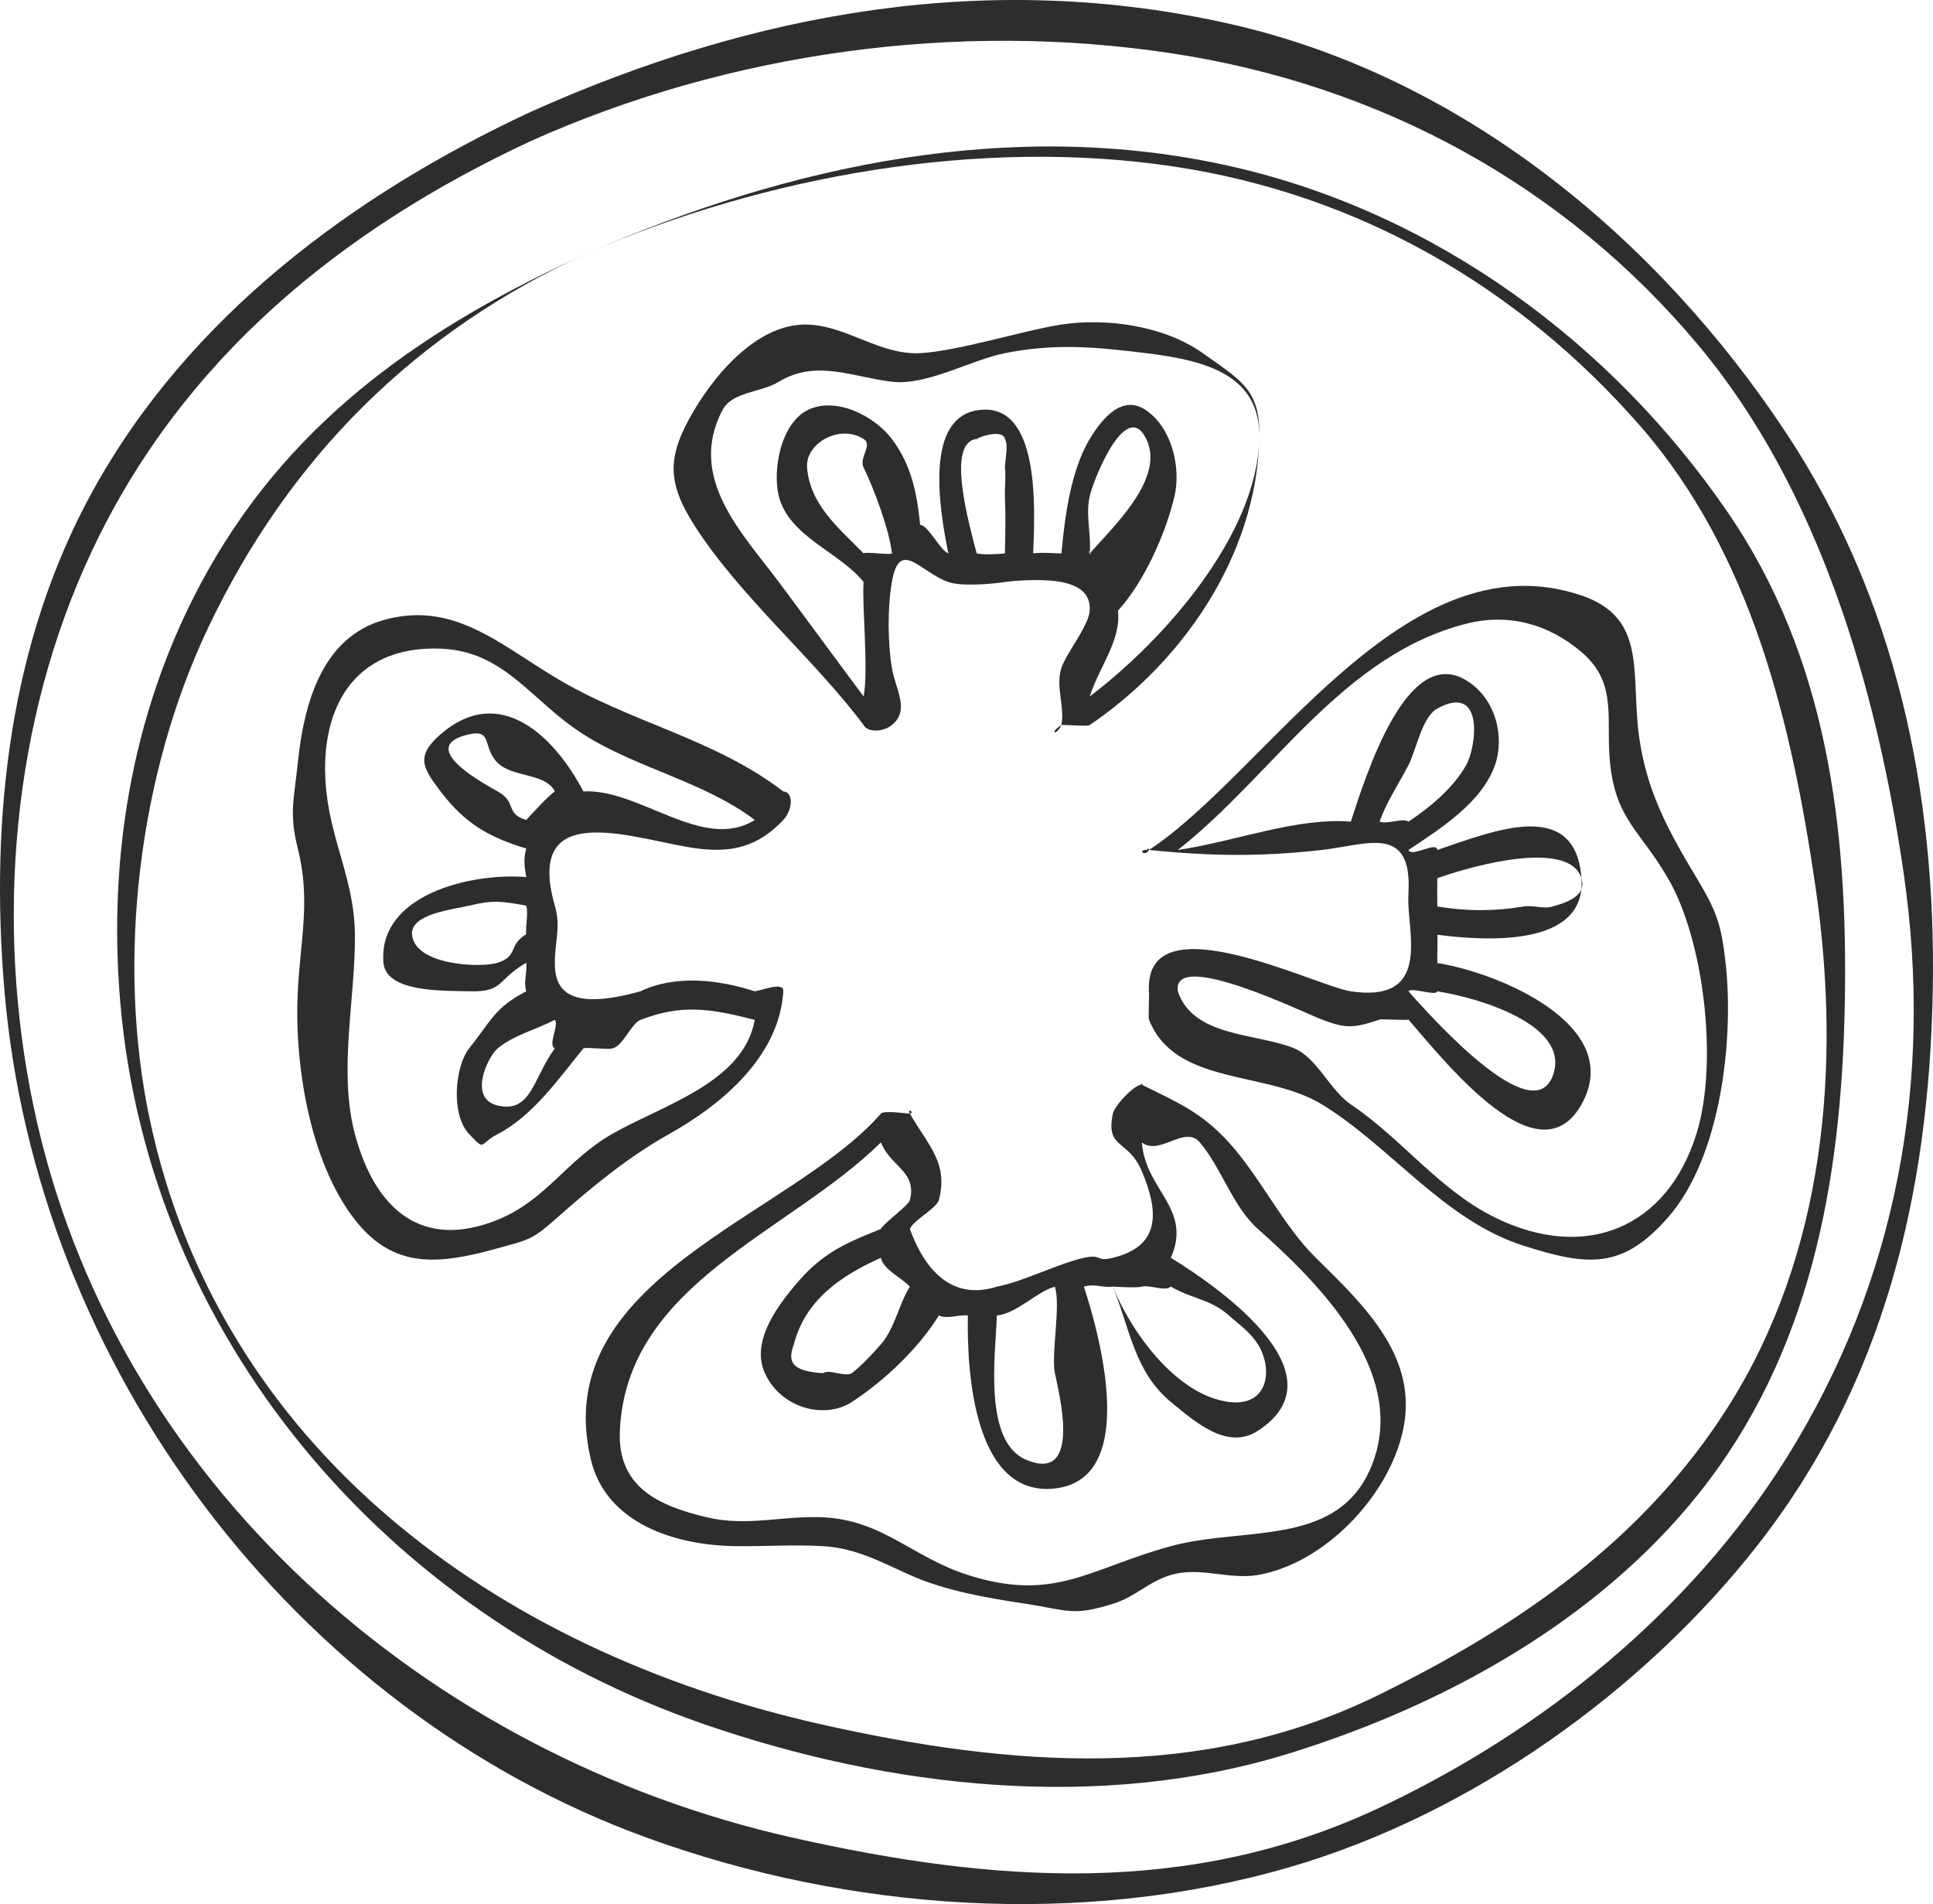
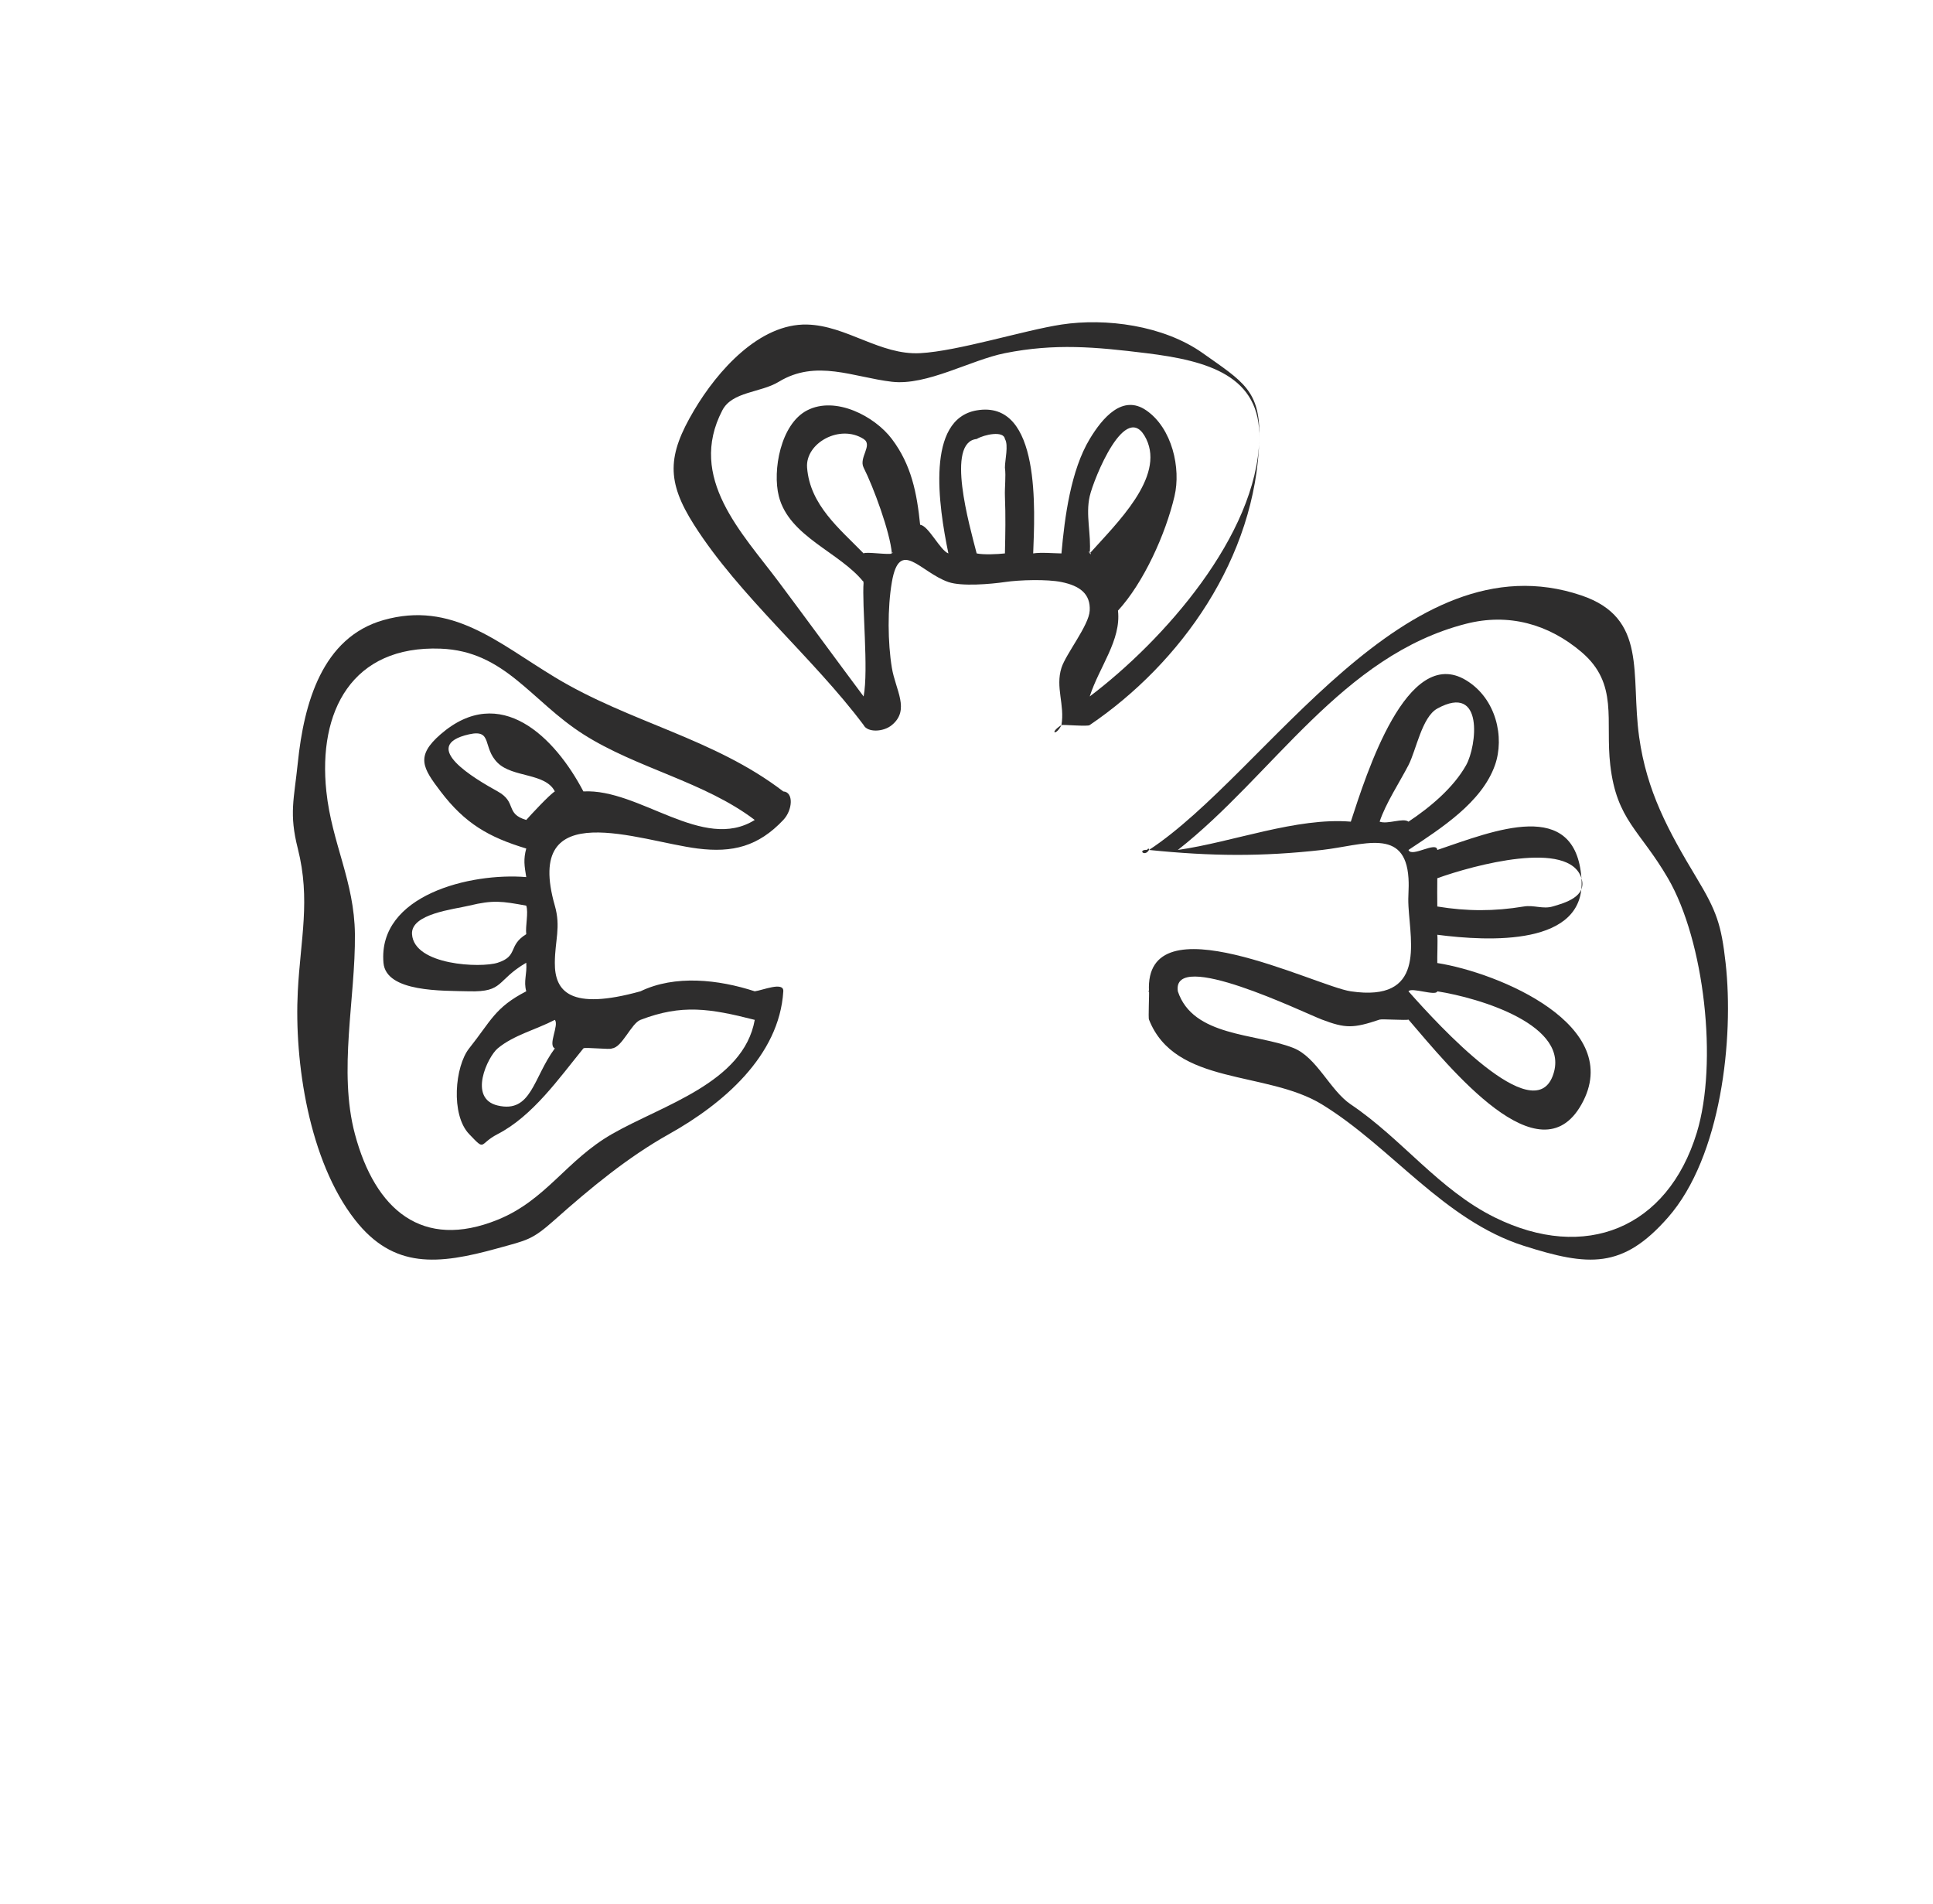
<svg xmlns="http://www.w3.org/2000/svg" width="66" height="65" viewBox="0 0 66 65" fill="none">
-   <path d="M47.038 61.739C40.564 64.763 33.917 64.271 27.085 62.737C14.54 59.921 3.821 50.536 1.146 37.774C-0.168 31.504 0.401 24.617 3.141 18.802C6.23 12.247 11.65 7.833 18.106 4.823C24.864 1.79 32.678 0.698 40.054 1.828C47.151 2.914 53.447 6.341 58.012 11.813C62.094 16.704 64.073 23.459 64.995 29.786C66.03 36.88 64.77 43.735 61.005 49.757C57.735 54.985 52.662 59.111 47.038 61.739ZM61.005 14.808C56.602 8.135 49.937 2.627 42.05 0.829C33.805 -1.051 25.73 0.402 18.106 3.825C12.032 6.656 6.409 10.841 3.141 16.805C0.319 21.957 -0.343 27.936 0.148 33.78C1.226 46.626 10.021 58.351 22.096 62.737C28.968 65.233 36.931 65.808 44.045 63.736C50.2 61.943 56.087 57.755 60.007 52.752C64.298 47.278 65.87 40.814 65.993 33.78C66.112 27.003 64.714 20.43 61.005 14.808Z" fill="#2E2D2D" />
-   <path d="M58.998 48.034C56.146 52.532 51.903 55.498 47.022 57.884C40.993 60.834 34.489 60.311 28.06 58.869C16.803 56.344 7.457 49.33 5.107 38.184C3.971 32.797 4.725 26.446 7.103 21.438C9.869 15.614 14.202 11.299 20.077 8.633C26.12 6.004 33.435 4.696 40.036 5.678C46.396 6.623 51.867 9.807 56.004 14.543C59.793 18.881 61.168 24.649 61.992 30.303C62.882 36.422 62.306 42.817 58.998 48.034ZM42.032 5.678C34.572 3.992 26.981 5.629 20.077 8.633C14.596 11.12 10.051 14.236 7.103 19.468C4.559 23.983 3.665 29.125 4.109 34.244C5.091 45.572 13.089 55.088 24.069 58.869C30.377 61.041 37.555 61.861 44.028 59.854C49.398 58.189 54.571 55.285 58 50.989C61.81 46.216 62.877 40.352 62.989 34.244C63.099 28.259 62.387 22.447 58.998 17.498C55.055 11.742 49.043 7.263 42.032 5.678Z" fill="#2E2D2D" />
  <path d="M24.662 14.009C24.999 13.36 25.971 13.411 26.592 13.032C27.868 12.255 29.141 12.879 30.452 13.032C31.646 13.172 33.142 12.289 34.312 12.056C36.024 11.715 37.398 11.842 39.138 12.056C41.238 12.314 43.054 12.822 42.998 14.986C42.912 18.275 39.73 21.868 37.207 23.775C37.532 22.764 38.287 21.855 38.172 20.845C39.046 19.895 39.797 18.239 40.102 16.939C40.327 15.982 40.022 14.618 39.138 14.009C38.331 13.452 37.646 14.258 37.207 14.986C36.562 16.058 36.353 17.642 36.242 18.892C36.009 18.89 35.527 18.849 35.277 18.892C35.327 17.494 35.566 13.628 33.347 14.009C31.61 14.308 32.04 17.247 32.382 18.892C32.102 18.793 31.699 17.938 31.417 17.915C31.306 16.825 31.118 15.869 30.452 14.986C29.867 14.209 28.528 13.506 27.557 14.009C26.651 14.478 26.371 16.066 26.592 16.939C26.943 18.324 28.67 18.845 29.487 19.869C29.458 19.991 29.497 19.737 29.487 19.869C29.424 20.661 29.662 22.853 29.487 23.775C28.53 22.493 27.549 21.149 26.592 19.869C25.337 18.19 23.462 16.317 24.662 14.009ZM37.207 18.892C37.09 18.694 37.352 19.004 37.207 18.892C37.264 18.239 37.06 17.578 37.207 16.939C37.34 16.358 38.453 13.572 39.138 14.986C39.772 16.293 38.129 17.863 37.207 18.892ZM34.312 18.892C34.055 18.921 33.585 18.942 33.347 18.892C33.098 17.923 32.286 15.096 33.347 14.986C33.612 14.83 34.272 14.694 34.312 14.986C34.441 15.192 34.311 15.713 34.312 15.962C34.352 16.27 34.3 16.629 34.312 16.939C34.339 17.623 34.327 18.206 34.312 18.892C34.312 18.901 34.312 18.883 34.312 18.892C34.223 18.907 34.4 18.882 34.312 18.892ZM27.557 15.962C27.493 15.126 28.676 14.466 29.487 14.986C29.813 15.194 29.315 15.62 29.487 15.962C29.821 16.623 30.39 18.158 30.452 18.892C30.324 18.964 30.585 18.775 30.452 18.892C30.382 18.954 29.547 18.824 29.487 18.892C28.671 18.052 27.655 17.244 27.557 15.962ZM29.487 24.751C29.616 25.01 30.16 24.994 30.452 24.751C31.08 24.233 30.578 23.56 30.452 22.798C30.311 21.95 30.299 20.753 30.452 19.869C30.715 18.35 31.42 19.536 32.382 19.869C32.839 20.026 33.828 19.939 34.312 19.869C34.809 19.795 35.753 19.768 36.242 19.869C36.872 19.997 37.238 20.274 37.207 20.845C37.181 21.349 36.393 22.322 36.242 22.798C36.03 23.467 36.361 24.059 36.242 24.751C36.055 25.135 35.811 25.026 36.242 24.751C36.308 24.731 37.16 24.809 37.207 24.751C40.31 22.646 42.887 19.05 42.998 14.986C43.043 13.332 42.441 13.029 41.068 12.056C39.724 11.102 37.748 10.85 36.242 11.079C34.961 11.275 32.715 11.987 31.417 12.056C30.052 12.129 28.903 11.113 27.557 11.079C25.934 11.04 24.504 12.646 23.697 14.009C22.786 15.547 22.75 16.425 23.697 17.915C25.239 20.343 27.766 22.452 29.487 24.751Z" fill="#2E2D2D" />
  <path d="M12.118 38.714C11.543 36.561 12.14 34.075 12.118 31.89C12.099 30.081 11.331 28.789 11.143 27.017C10.852 24.281 12.019 22.029 15.043 22.143C17.242 22.226 18.133 23.93 19.919 25.067C21.745 26.23 24.045 26.682 25.77 27.991C24.007 29.096 21.837 26.912 19.919 27.017C18.947 25.162 17.08 23.3 15.043 25.067C14.18 25.817 14.433 26.214 15.043 27.017C15.874 28.109 16.682 28.578 17.968 28.966C17.868 29.339 17.904 29.554 17.968 29.941C16.063 29.783 12.899 30.555 13.093 32.865C13.178 33.882 15.129 33.816 16.018 33.84C17.219 33.872 16.936 33.467 17.968 32.865C18 33.267 17.871 33.477 17.968 33.84C16.895 34.394 16.769 34.846 16.018 35.789C15.533 36.401 15.383 38.05 16.018 38.714C16.601 39.323 16.334 39.053 16.993 38.714C18.19 38.097 19.092 36.803 19.919 35.789C19.961 35.737 20.875 35.844 20.894 35.789C21.239 35.764 21.552 34.936 21.869 34.815C23.279 34.273 24.239 34.425 25.77 34.815C25.388 36.964 22.611 37.727 20.894 38.714C19.331 39.611 18.65 40.966 16.993 41.638C14.418 42.682 12.809 41.301 12.118 38.714ZM18.944 35.789C18.203 36.788 18.149 38.01 16.993 37.739C15.971 37.499 16.652 36.075 16.993 35.789C17.537 35.334 18.319 35.143 18.944 34.815C19.098 34.996 18.695 35.672 18.944 35.789ZM17.968 30.916C18.05 31.154 17.934 31.615 17.968 31.89C17.331 32.283 17.71 32.634 16.993 32.865C16.419 33.05 14.137 32.956 14.068 31.89C14.023 31.192 15.5 31.041 16.018 30.916C16.845 30.716 17.138 30.765 17.968 30.916ZM17.968 27.991C17.237 27.776 17.663 27.387 16.993 27.017C16.223 26.591 14.277 25.458 16.018 25.067C16.831 24.885 16.462 25.519 16.993 26.042C17.509 26.55 18.622 26.379 18.944 27.017C18.905 27.037 18.981 26.994 18.944 27.017C18.756 27.132 18.102 27.839 17.968 27.991C17.955 27.986 17.983 27.996 17.968 27.991ZM22.844 38.714C24.671 37.692 26.608 36.056 26.745 33.84C26.766 33.496 26.037 33.807 25.77 33.84C24.535 33.438 23.05 33.27 21.869 33.84C21.592 33.974 22.164 33.758 21.869 33.84C19.467 34.507 18.937 33.846 18.944 32.865C18.949 32.094 19.154 31.652 18.944 30.916C17.857 27.114 21.831 28.716 23.819 28.966C25.015 29.117 25.893 28.894 26.745 27.991C27.068 27.649 27.102 27.037 26.745 27.017C24.365 25.194 21.508 24.67 18.944 23.118C16.988 21.935 15.43 20.506 13.093 21.168C11.007 21.76 10.378 23.992 10.168 26.042C10.04 27.287 9.865 27.77 10.168 28.966C10.611 30.718 10.26 32.051 10.168 33.84C10.043 36.245 10.547 39.626 12.118 41.638C13.436 43.327 14.961 43.177 16.993 42.613C18.012 42.33 18.161 42.334 18.944 41.638C20.158 40.559 21.431 39.505 22.844 38.714Z" fill="#2E2D2D" />
-   <path d="M46.91 49.828C45.853 52.882 42.553 52.08 39.978 52.781C37.194 53.538 36.028 54.713 33.047 53.765C31.157 53.164 30.142 51.89 28.096 51.796C26.71 51.733 25.524 52.124 24.136 51.796C22.43 51.395 21.08 50.734 21.165 48.843C21.39 43.816 26.913 42.108 30.077 39C30.431 39.855 31.312 39.986 31.067 40.969C31.022 41.149 30.143 41.782 30.077 41.953C28.748 42.486 28.023 42.812 27.106 43.922C26.455 44.709 25.651 45.845 26.116 46.875C26.658 48.078 28.161 48.463 29.087 47.859C30.186 47.142 31.354 46.041 32.057 44.906C32.362 45.043 32.711 44.871 33.047 44.906C33.007 46.822 33.255 51.12 36.018 50.812C38.861 50.495 37.601 45.733 37.008 43.922C37.421 43.808 37.568 43.965 37.998 43.922C38.591 45.399 38.741 46.838 39.978 47.859C40.847 48.576 41.922 49.511 42.949 48.843C45.825 46.972 41.828 44.073 39.978 42.938C40.717 41.249 39.109 40.64 38.988 39C39.606 39.471 40.451 38.388 40.969 39C41.709 39.875 42.093 41.193 42.949 41.953C45.021 43.792 47.976 46.749 46.91 49.828ZM30.077 42.938C30.166 43.352 30.772 43.602 31.067 43.922C31.081 43.937 31.053 43.907 31.067 43.922C30.683 44.532 30.555 45.344 30.077 45.891C29.8 46.207 29.422 46.617 29.087 46.875C28.841 47.018 28.341 46.731 28.096 46.875C27.131 46.813 26.846 46.556 27.106 45.891C27.488 44.402 28.676 43.563 30.077 42.938ZM36.018 43.922C36.225 44.569 35.885 46.208 36.018 46.875C36.139 47.485 36.979 50.664 35.028 49.828C33.578 49.206 33.984 46.3 34.037 44.906C34.722 44.839 35.397 44.092 36.018 43.922ZM38.988 43.922C39.272 43.853 39.769 44.099 39.978 43.922C40.696 44.342 41.338 44.347 41.959 44.906C42.339 45.248 42.675 45.457 42.949 45.891C43.471 46.716 43.327 48.033 41.959 47.859C40.194 47.632 38.644 45.523 37.998 43.922C38.202 43.932 38.791 43.969 38.988 43.922ZM41.959 39C41.038 37.989 40.256 37.652 38.988 37.032C38.87 36.974 39.092 37.009 38.988 37.032C38.763 36.995 38.058 37.729 37.998 38.016C37.74 39.242 38.523 38.873 38.988 39.985C39.575 41.384 39.626 42.538 37.998 42.938C37.383 43.088 37.657 42.795 37.008 42.938C36.17 43.121 34.882 43.77 34.037 43.922C32.675 44.357 31.665 43.597 31.067 41.953C31.2 41.637 31.935 41.29 32.057 40.969C32.385 39.697 31.703 39.12 31.067 38.016C30.945 37.803 31.252 37.976 31.067 38.016C30.95 38.014 30.179 37.898 30.077 38.016C26.991 41.551 18.696 43.63 20.175 49.828C20.692 51.996 23.032 52.757 25.126 52.781C26.142 52.792 27.078 52.723 28.096 52.781C29.215 52.844 30.065 53.316 31.067 53.765C32.279 54.308 33.697 54.547 35.028 54.749C36.465 54.969 36.614 55.182 37.998 54.749C38.791 54.502 39.184 54.005 39.978 53.765C40.954 53.471 41.955 53.934 42.949 53.765C45.185 53.383 47.398 51.12 47.9 48.843C48.449 46.355 46.636 44.615 44.929 42.938C43.789 41.817 43.037 40.185 41.959 39Z" fill="#2E2D2D" />
  <path d="M54.981 26.119C55.2 28 55.99 28.331 56.95 29.98C58.198 32.123 58.662 36.287 57.935 38.667C56.935 41.939 54.115 43.076 51.044 41.562C49.131 40.62 47.87 38.876 46.122 37.702C45.406 37.22 44.965 36.088 44.153 35.771C42.869 35.268 40.733 35.396 40.216 33.841C40.215 33.837 40.217 33.844 40.216 33.841C39.999 32.367 44.509 34.568 45.138 34.806C45.944 35.112 46.212 35.106 47.106 34.806C47.188 34.779 48.019 34.838 48.091 34.806C49.513 36.461 52.562 40.255 53.997 37.702C55.512 35.007 51.165 33.203 49.075 32.875C49.067 32.689 49.095 32.098 49.075 31.91C50.824 32.136 54.168 32.316 53.997 29.98C53.794 27.214 51.023 28.355 49.075 29.015C49.053 28.701 48.196 29.285 48.091 29.015C49.215 28.268 50.596 27.389 51.044 26.119C51.378 25.171 51.089 23.848 50.06 23.223C48.033 21.991 46.648 26.445 46.122 28.049C44.264 27.897 42.107 28.745 40.216 29.015C43.461 26.473 45.809 22.377 50.06 21.293C51.505 20.924 52.868 21.299 53.997 22.258C55.275 23.344 54.803 24.588 54.981 26.119ZM53.013 36.736C52.334 38.502 49.145 35.032 48.091 33.841C48.182 33.69 49.032 34.016 49.075 33.841C50.495 34.061 53.679 35.002 53.013 36.736ZM53.997 29.98C54.194 30.609 53.431 30.824 53.013 30.945C52.682 31.042 52.37 30.888 52.028 30.945C51.016 31.113 50.086 31.111 49.075 30.945C49.039 30.939 49.109 30.945 49.075 30.945C49.069 30.859 49.077 31.027 49.075 30.945C49.069 30.733 49.073 30.19 49.075 29.98C50.323 29.532 53.58 28.651 53.997 29.98ZM47.106 28.049C47.311 27.427 47.787 26.707 48.091 26.119C48.354 25.61 48.55 24.477 49.075 24.188C50.681 23.306 50.421 25.473 50.06 26.119C49.626 26.892 48.834 27.556 48.091 28.049C48.066 28.066 48.111 28.031 48.091 28.049C47.91 27.908 47.382 28.149 47.106 28.049ZM39.231 29.015C39.077 29.116 39.234 28.871 39.231 29.015C39.074 29.28 38.801 28.97 39.231 29.015C41.374 29.233 43.091 29.245 45.138 29.015C46.535 28.858 47.982 28.223 48.091 29.98C48.115 30.381 48.068 30.537 48.091 30.945C48.162 32.216 48.67 34.216 46.122 33.841C44.932 33.666 39.063 30.686 39.231 33.841C39.214 33.912 39.204 33.752 39.231 33.841C39.238 33.861 39.224 33.819 39.231 33.841C39.244 33.901 39.202 34.763 39.231 34.806C40.123 37.071 43.231 36.534 45.138 37.702C47.503 39.151 49.296 41.657 52.028 42.528C54.239 43.232 55.402 43.325 56.95 41.562C58.778 39.483 59.205 35.431 58.919 32.875C58.773 31.566 58.612 31.105 57.935 29.98C56.952 28.348 56.225 27.008 55.966 25.154C55.669 23.019 56.271 21.098 53.997 20.327C47.967 18.283 43.251 26.379 39.231 29.015Z" fill="#2E2D2D" />
</svg>